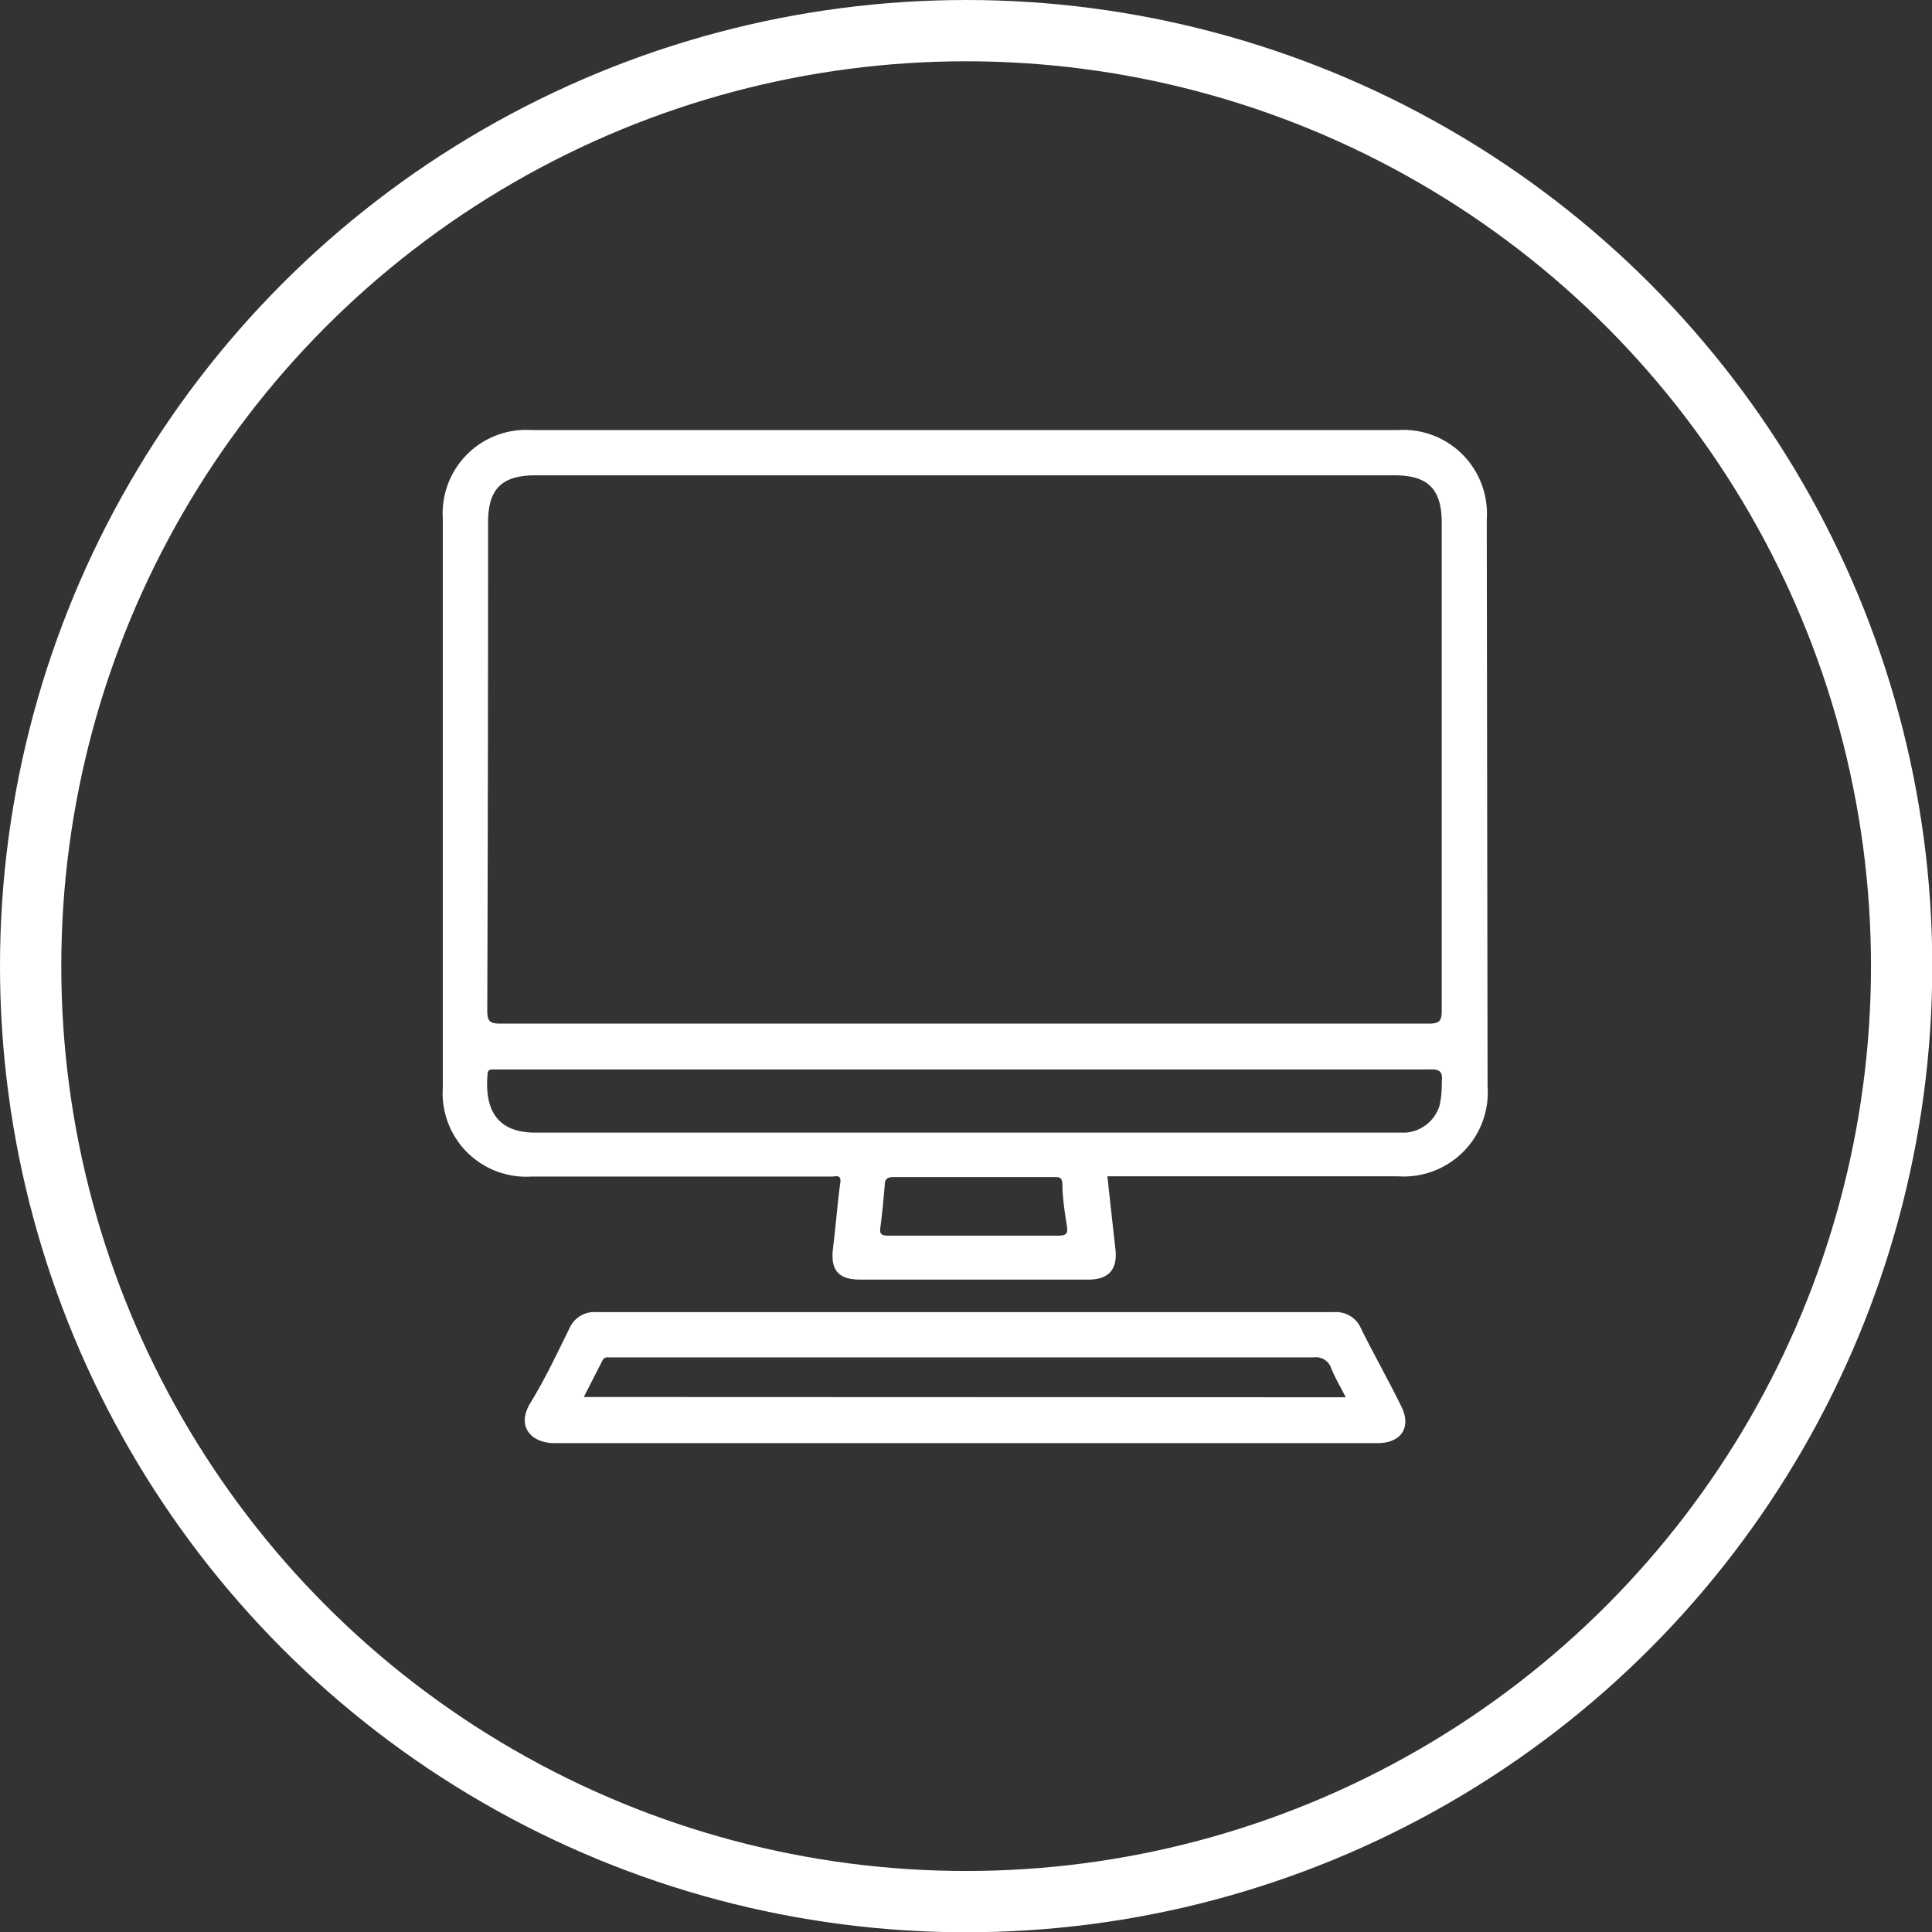
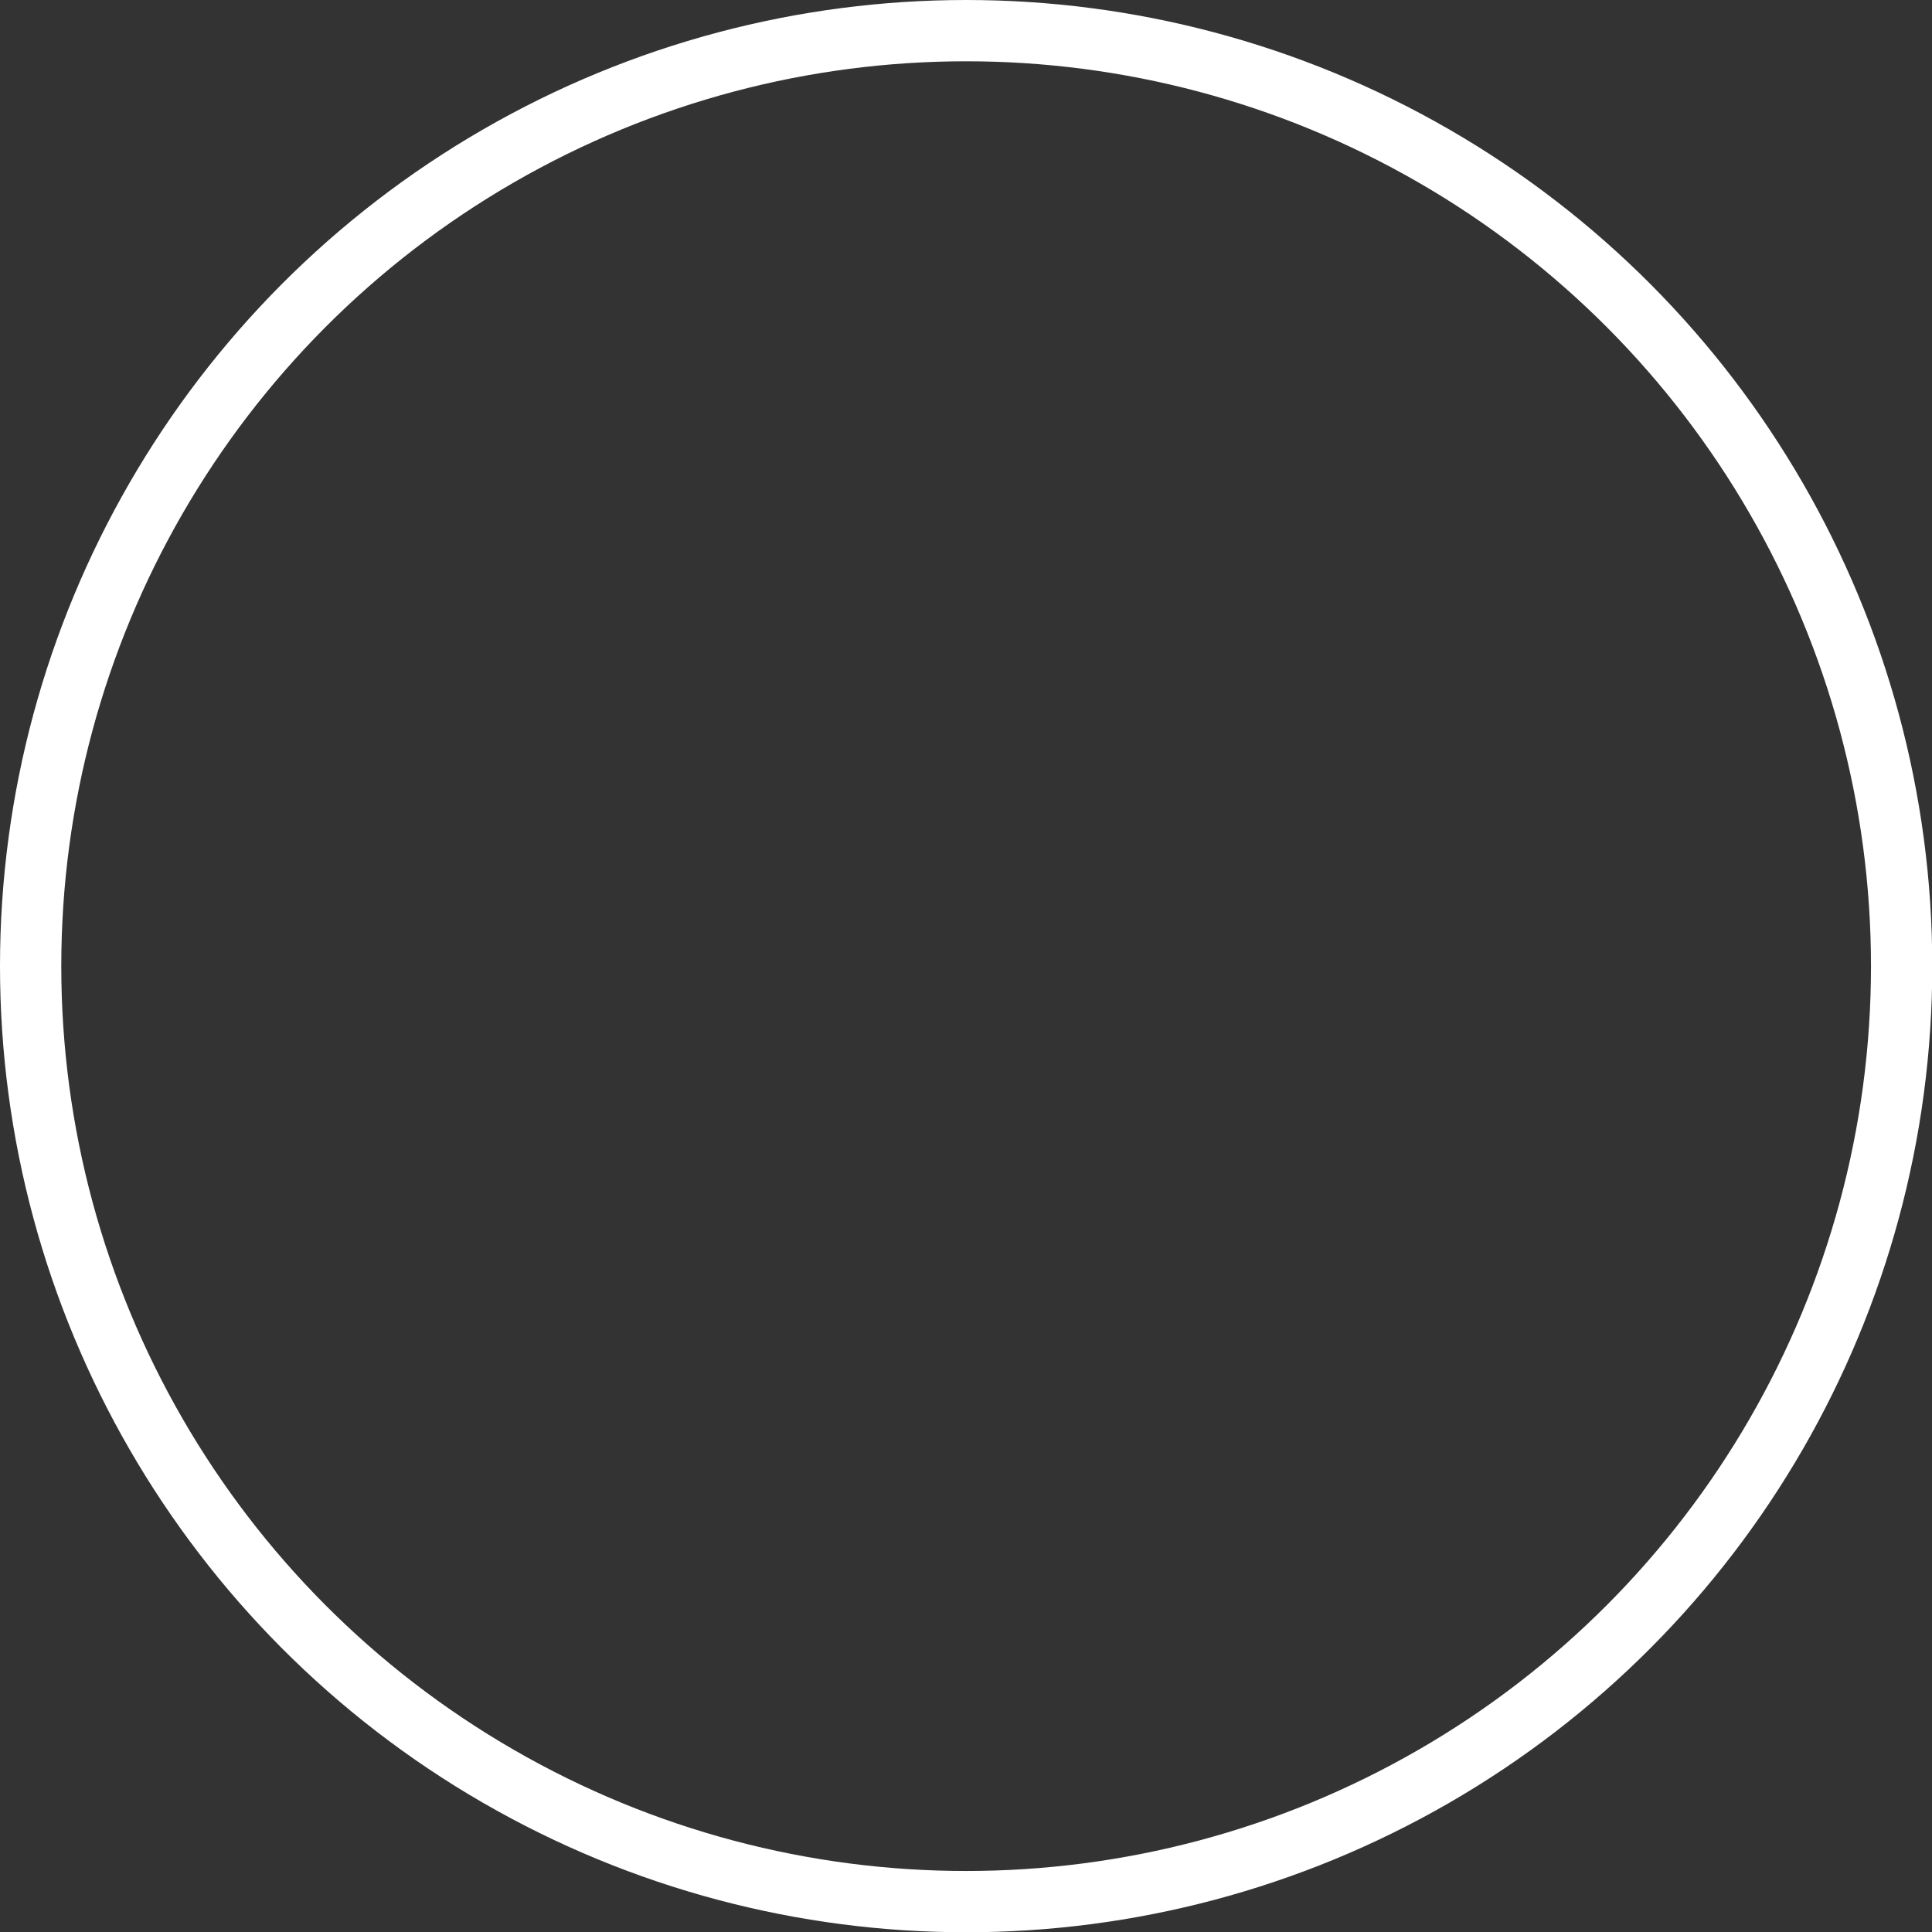
<svg xmlns="http://www.w3.org/2000/svg" id="Layer_1" data-name="Layer 1" viewBox="0 0 71.25 71.25">
  <rect x="0" y="0" width="71.25" height="71.25" fill="#333333" stroke="none" />
  <defs>
    <style>.cls-1{fill:none;stroke:#fff;stroke-miterlimit:10;stroke-width:2.26px;}.cls-2{fill:#fff;}</style>
  </defs>
  <title>living</title>
  <circle class="cls-1" cx="35.63" cy="35.63" r="34.5" />
-   <path class="cls-2" d="M54.83,19.16a3.09,3.09,0,0,0-3.29-3.3H19.61a3.08,3.08,0,0,0-3.28,3.26v21a3.08,3.08,0,0,0,3.27,3.27H30.68c.14,0,.35-.09.31.22-.11.81-.17,1.62-.27,2.43s.21,1.15,1,1.15h8.42q1.1,0,1-1.08c-.1-.9-.2-1.79-.3-2.73h10.7a3.1,3.1,0,0,0,3.32-3.31ZM18,19.26c0-1.23.51-1.73,1.74-1.73H51.44c1.22,0,1.73.51,1.73,1.75,0,6,0,12,0,18,0,.39-.11.47-.48.47H18.44c-.39,0-.47-.11-.47-.48Q18,28.29,18,19.26ZM39,45.57H35.88c-1,0-2.08,0-3.12,0-.27,0-.33-.07-.29-.33.07-.52.11-1,.16-1.55,0-.2.09-.28.31-.28,2,0,4,0,5.94,0,.18,0,.28,0,.3.24,0,.54.09,1.07.17,1.59C39.39,45.52,39.29,45.57,39,45.57ZM53.17,39.9a3.62,3.62,0,0,1-.08.87,1.42,1.42,0,0,1-1.25,1h-.43q-15.82,0-31.67,0c-1.53,0-1.86-1-1.76-2.15,0-.13.06-.18.18-.18H52.7C53.08,39.42,53.22,39.51,53.17,39.9Z" />
-   <path class="cls-2" d="M51.67,51.85c-.49-1-1-1.89-1.47-2.84a1,1,0,0,0-1-.62H22a1,1,0,0,0-1,.6c-.46.93-.9,1.87-1.44,2.75s.05,1.48.88,1.48c5.05,0,10.1,0,15.16,0H50.85C51.7,53.2,52.06,52.61,51.67,51.85Zm-30.14-.33.68-1.33a.21.21,0,0,1,.24-.13h26a.59.59,0,0,1,.64.39c.14.36.35.7.54,1.08Z" />
</svg>